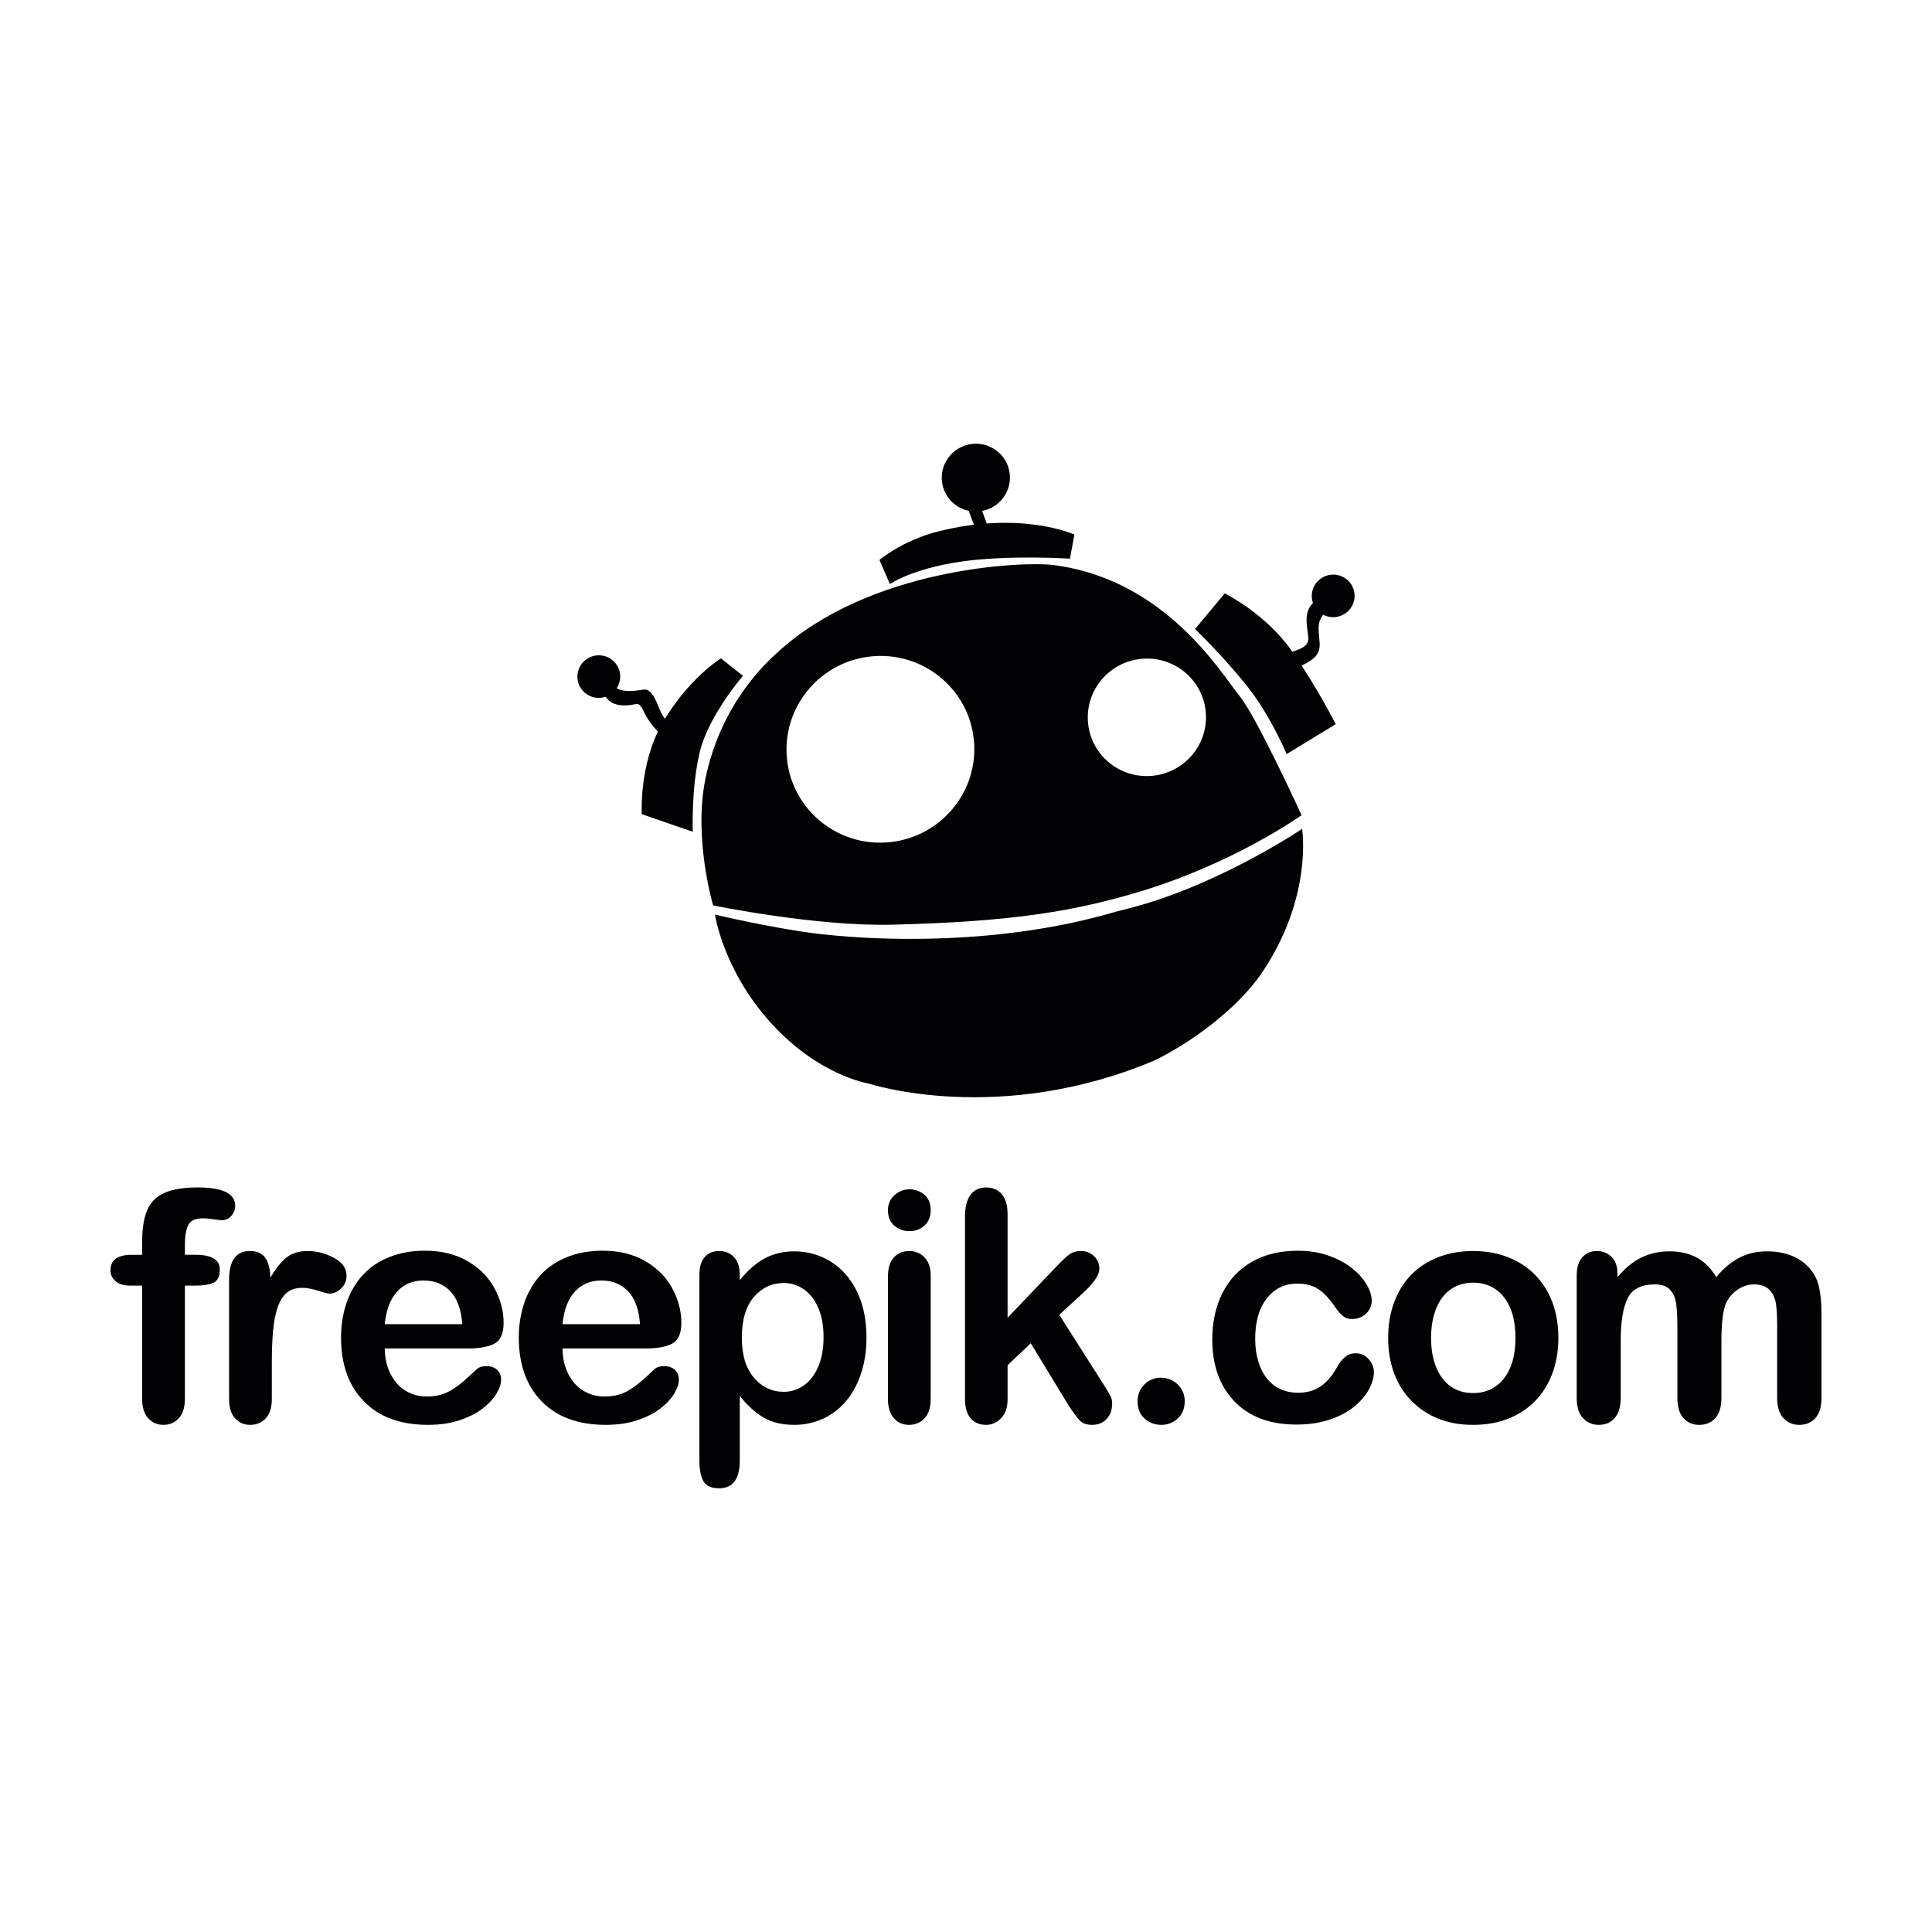
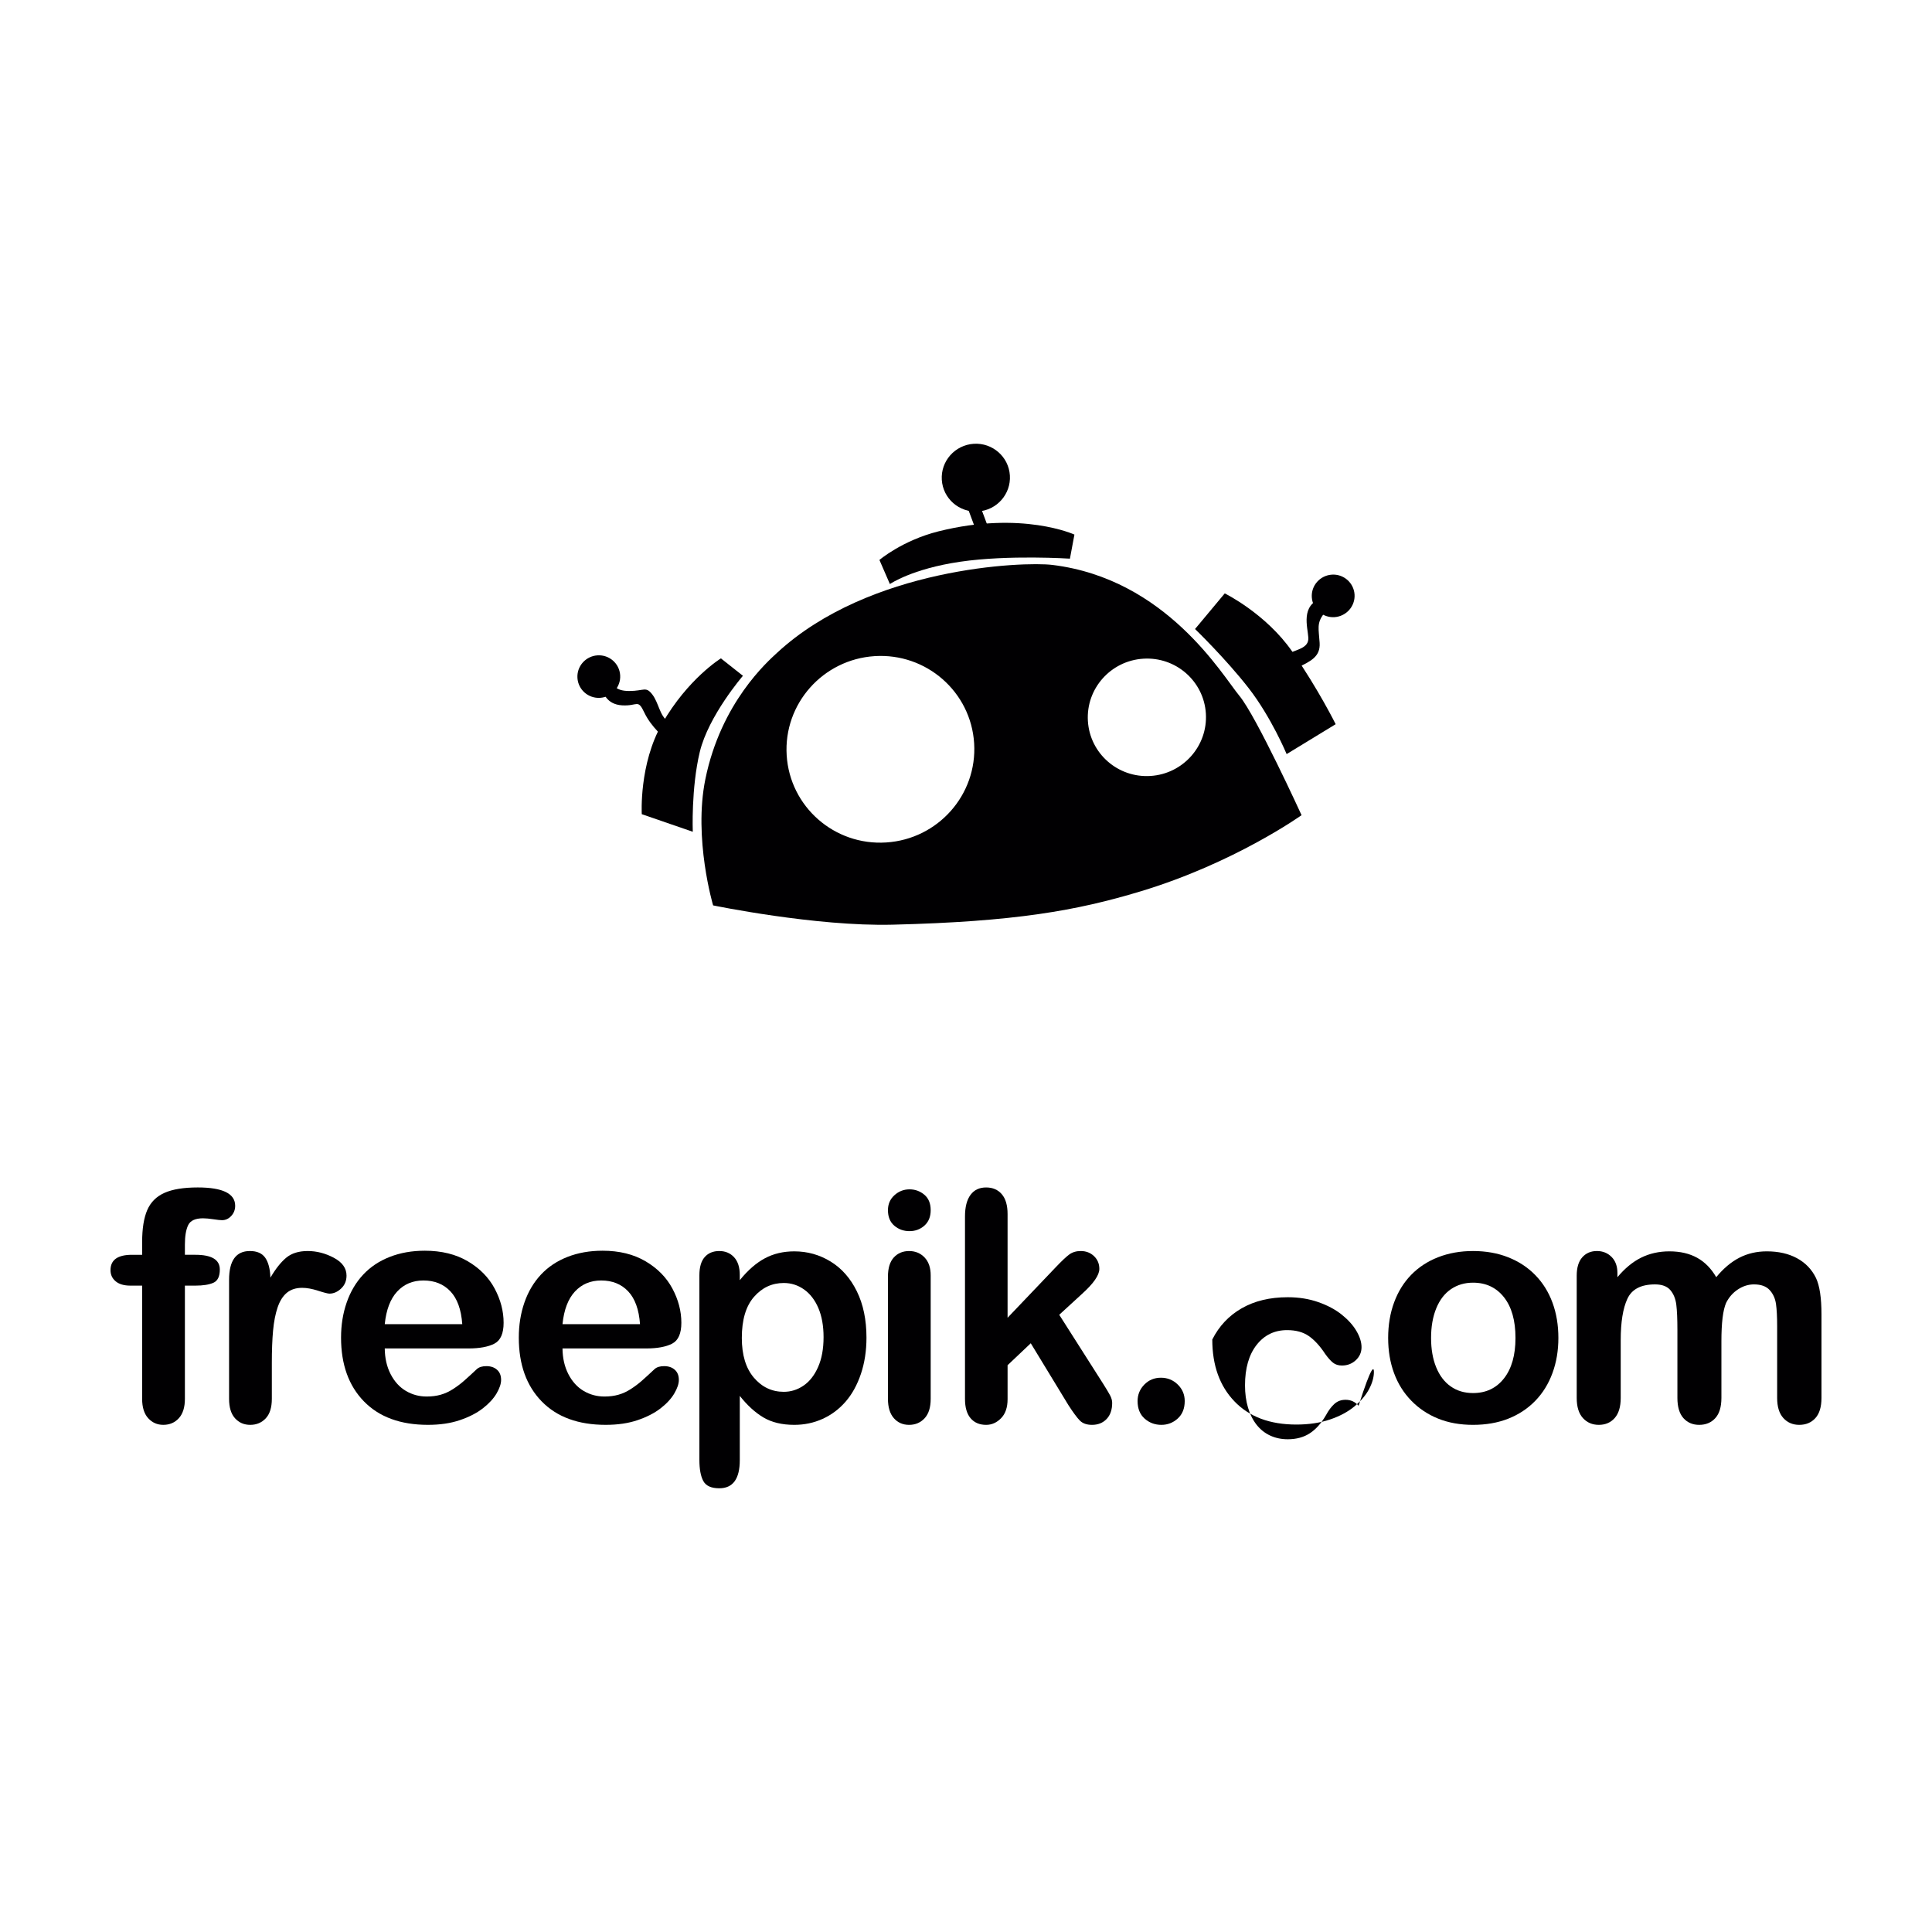
<svg xmlns="http://www.w3.org/2000/svg" version="1.1" id="Capa_1" x="0px" y="0px" width="384.334px" height="384.334px" viewBox="0 0 384.334 384.334" style="enable-background:new 0 0 384.334 384.334;" xml:space="preserve">
  <g>
    <path style="fill:#010002;" d="M26.254,249.618h2.023v-2.558c0-2.655,0.337-4.769,1.012-6.336s1.818-2.71,3.43-3.427   c1.606-0.717,3.814-1.077,6.618-1.077c4.963,0,7.446,1.216,7.446,3.648c0,0.789-0.261,1.464-0.781,2.022   c-0.519,0.561-1.131,0.842-1.838,0.842c-0.332,0-0.904-0.062-1.712-0.184c-0.81-0.125-1.495-0.19-2.058-0.19   c-1.536,0-2.522,0.452-2.958,1.355c-0.437,0.904-0.654,2.198-0.654,3.879v2.025h2.086c3.241,0,4.861,0.976,4.861,2.925   c0,1.392-0.431,2.276-1.294,2.649c-0.862,0.374-2.051,0.561-3.567,0.561h-2.086v22.523c0,1.682-0.401,2.964-1.199,3.846   c-0.8,0.884-1.832,1.325-3.101,1.325c-1.205,0-2.206-0.44-3.006-1.325c-0.798-0.881-1.199-2.164-1.199-3.846v-22.523h-2.336   c-1.265,0-2.242-0.284-2.927-0.856c-0.686-0.569-1.029-1.313-1.029-2.226C21.985,250.633,23.408,249.618,26.254,249.618z" />
    <path style="fill:#010002;" d="M54.077,271.173v7.104c0,1.724-0.407,3.018-1.217,3.879c-0.811,0.862-1.838,1.291-3.083,1.291   c-1.227,0-2.234-0.435-3.022-1.308c-0.789-0.87-1.184-2.159-1.184-3.863v-23.675c0-3.821,1.38-5.734,4.141-5.734   c1.415,0,2.431,0.449,3.054,1.342c0.622,0.895,0.965,2.211,1.029,3.958c1.017-1.746,2.061-3.062,3.129-3.958   c1.071-0.893,2.497-1.342,4.283-1.342c1.785,0,3.521,0.449,5.203,1.342c1.684,0.895,2.524,2.078,2.524,3.55   c0,1.04-0.358,1.896-1.075,2.568c-0.717,0.678-1.489,1.015-2.32,1.015c-0.312,0-1.065-0.189-2.26-0.577   c-1.193-0.385-2.247-0.575-3.162-0.575c-1.245,0-2.262,0.326-3.051,0.979c-0.792,0.655-1.403,1.629-1.841,2.915   c-0.436,1.289-0.736,2.819-0.901,4.596C54.158,266.455,54.077,268.622,54.077,271.173z" />
    <path style="fill:#010002;" d="M93.172,268.248H76.539c0.02,1.93,0.408,3.634,1.166,5.106c0.76,1.475,1.767,2.585,3.022,3.333   c1.257,0.748,2.645,1.124,4.159,1.124c1.019,0,1.947-0.12,2.788-0.36c0.841-0.237,1.654-0.611,2.446-1.121   c0.788-0.507,1.518-1.054,2.18-1.637c0.665-0.58,1.526-1.369,2.587-2.365c0.437-0.376,1.057-0.561,1.868-0.561   c0.871,0,1.578,0.237,2.117,0.717c0.541,0.477,0.812,1.149,0.812,2.024c0,0.767-0.302,1.665-0.902,2.694   c-0.604,1.026-1.514,2.014-2.727,2.959c-1.216,0.943-2.741,1.729-4.582,2.351c-1.837,0.625-3.95,0.934-6.336,0.934   c-5.464,0-9.711-1.556-12.743-4.671c-3.031-3.115-4.549-7.34-4.549-12.678c0-2.513,0.374-4.844,1.123-6.995   c0.747-2.15,1.836-3.991,3.27-5.53c1.434-1.537,3.199-2.714,5.297-3.536c2.097-0.82,4.423-1.23,6.978-1.23   c3.321,0,6.175,0.703,8.551,2.103c2.379,1.403,4.158,3.216,5.344,5.436c1.185,2.223,1.776,4.487,1.776,6.794   c0,2.136-0.613,3.525-1.84,4.158C97.118,267.93,95.395,268.248,93.172,268.248z M76.539,263.417h15.42   c-0.209-2.906-0.991-5.082-2.354-6.526c-1.36-1.442-3.15-2.164-5.372-2.164c-2.119,0-3.859,0.73-5.219,2.195   C77.654,258.386,76.829,260.553,76.539,263.417z" />
    <path style="fill:#010002;" d="M128.532,268.248h-16.633c0.02,1.93,0.409,3.634,1.166,5.106c0.759,1.475,1.767,2.585,3.023,3.333   c1.256,0.748,2.641,1.124,4.158,1.124c1.018,0,1.948-0.12,2.789-0.36c0.841-0.237,1.653-0.611,2.445-1.121   c0.788-0.507,1.515-1.054,2.181-1.637c0.664-0.58,1.523-1.369,2.584-2.365c0.437-0.376,1.059-0.561,1.87-0.561   c0.872,0,1.579,0.237,2.117,0.717c0.541,0.477,0.812,1.149,0.812,2.024c0,0.767-0.302,1.665-0.905,2.694   c-0.601,1.026-1.51,2.014-2.725,2.959c-1.215,0.943-2.743,1.729-4.578,2.351c-1.839,0.625-3.952,0.934-6.342,0.934   c-5.461,0-9.708-1.556-12.74-4.671c-3.034-3.115-4.548-7.34-4.548-12.678c0-2.513,0.373-4.844,1.122-6.995   c0.747-2.15,1.837-3.991,3.27-5.53c1.434-1.537,3.199-2.714,5.297-3.536c2.097-0.82,4.423-1.23,6.978-1.23   c3.323,0,6.172,0.703,8.552,2.103c2.378,1.403,4.158,3.216,5.343,5.436c1.183,2.223,1.775,4.487,1.775,6.794   c0,2.136-0.612,3.525-1.838,4.158C132.479,267.93,130.755,268.248,128.532,268.248z M111.899,263.417h15.42   c-0.209-2.906-0.993-5.082-2.354-6.526c-1.359-1.442-3.151-2.164-5.372-2.164c-2.119,0-3.858,0.73-5.221,2.195   C113.013,258.386,112.189,260.553,111.899,263.417z" />
    <path style="fill:#010002;" d="M147.165,253.637v1.029c1.599-1.975,3.261-3.425,4.984-4.348c1.724-0.923,3.676-1.386,5.856-1.386   c2.616,0,5.027,0.675,7.228,2.024c2.201,1.35,3.939,3.322,5.217,5.918c1.278,2.596,1.918,5.672,1.918,9.223   c0,2.616-0.37,5.017-1.106,7.212c-0.738,2.189-1.75,4.027-3.037,5.511c-1.289,1.489-2.811,2.63-4.565,3.43   c-1.755,0.798-3.637,1.196-5.653,1.196c-2.432,0-4.471-0.488-6.122-1.461c-1.649-0.979-3.224-2.409-4.719-4.3v12.773   c0,3.736-1.36,5.605-4.08,5.605c-1.601,0-2.659-0.482-3.18-1.447c-0.519-0.966-0.777-2.374-0.777-4.223v-36.696   c0-1.621,0.353-2.831,1.06-3.631c0.705-0.797,1.671-1.199,2.897-1.199c1.203,0,2.186,0.413,2.945,1.233   C146.786,250.92,147.165,252.097,147.165,253.637z M163.832,266.003c0-2.242-0.344-4.169-1.029-5.779   c-0.687-1.609-1.635-2.845-2.848-3.707c-1.216-0.861-2.562-1.291-4.035-1.291c-2.349,0-4.326,0.923-5.936,2.77   c-1.61,1.852-2.412,4.568-2.412,8.163c0,3.383,0.798,6.019,2.396,7.898c1.602,1.877,3.583,2.817,5.952,2.817   c1.411,0,2.721-0.407,3.924-1.23c1.205-0.82,2.173-2.05,2.896-3.692C163.469,270.312,163.832,268.329,163.832,266.003z" />
    <path style="fill:#010002;" d="M180.937,244.913c-1.183,0-2.195-0.365-3.036-1.09c-0.842-0.725-1.261-1.754-1.261-3.082   c0-1.205,0.429-2.198,1.29-2.976c0.861-0.781,1.864-1.168,3.007-1.168c1.103,0,2.077,0.352,2.93,1.057   c0.849,0.708,1.275,1.734,1.275,3.087c0,1.308-0.415,2.329-1.245,3.067C183.064,244.545,182.077,244.913,180.937,244.913z    M185.142,253.698v24.579c0,1.704-0.404,2.993-1.213,3.863c-0.812,0.873-1.838,1.308-3.085,1.308c-1.246,0-2.259-0.446-3.04-1.338   c-0.774-0.893-1.164-2.17-1.164-3.832v-24.331c0-1.682,0.39-2.948,1.164-3.798c0.781-0.851,1.794-1.28,3.04-1.28   c1.247,0,2.273,0.43,3.085,1.28C184.737,250.999,185.142,252.184,185.142,253.698z" />
    <path style="fill:#010002;" d="M212.56,279.554l-7.509-12.338l-4.612,4.365v6.758c0,1.643-0.429,2.903-1.291,3.784   c-0.861,0.884-1.854,1.325-2.976,1.325c-1.308,0-2.337-0.435-3.085-1.308c-0.747-0.87-1.121-2.159-1.121-3.863v-36.261   c0-1.888,0.364-3.325,1.094-4.314c0.725-0.987,1.764-1.481,3.112-1.481c1.311,0,2.347,0.449,3.115,1.341   c0.769,0.893,1.151,2.212,1.151,3.958v20.621l9.566-10.032c1.186-1.247,2.086-2.097,2.708-2.555   c0.625-0.455,1.382-0.686,2.275-0.686c1.061,0,1.941,0.34,2.648,1.015c0.705,0.675,1.059,1.52,1.059,2.538   c0,1.247-1.153,2.909-3.457,4.984l-4.52,4.144l8.724,13.708c0.645,1.015,1.107,1.791,1.388,2.32   c0.28,0.527,0.418,1.032,0.418,1.509c0,1.353-0.366,2.418-1.104,3.196c-0.737,0.775-1.708,1.166-2.913,1.166   c-1.037,0-1.836-0.281-2.398-0.839C214.271,282.044,213.514,281.029,212.56,279.554z" />
    <path style="fill:#010002;" d="M231.034,283.447c-1.287,0-2.399-0.413-3.334-1.244s-1.399-1.994-1.399-3.489   c0-1.266,0.445-2.359,1.337-3.274c0.894-0.912,1.994-1.369,3.304-1.369c1.309,0,2.423,0.452,3.35,1.355   c0.923,0.903,1.386,2,1.386,3.288c0,1.475-0.463,2.63-1.386,3.472C233.364,283.026,232.279,283.447,231.034,283.447z" />
-     <path style="fill:#010002;" d="M273.312,272.917c0,1.06-0.318,2.192-0.952,3.4c-0.634,1.202-1.6,2.348-2.896,3.441   c-1.299,1.087-2.937,1.966-4.908,2.63c-1.972,0.667-4.196,0.999-6.665,0.999c-5.258,0-9.357-1.531-12.305-4.596   c-2.949-3.062-4.425-7.167-4.425-12.319c0-3.492,0.676-6.573,2.024-9.25c1.349-2.68,3.304-4.752,5.857-6.216   c2.554-1.464,5.608-2.198,9.158-2.198c2.202,0,4.221,0.323,6.061,0.968c1.838,0.641,3.394,1.472,4.673,2.49   c1.275,1.021,2.252,2.103,2.926,3.255c0.677,1.152,1.014,2.228,1.014,3.224c0,1.021-0.38,1.883-1.136,2.588   c-0.76,0.706-1.678,1.06-2.758,1.06c-0.707,0-1.293-0.181-1.762-0.549c-0.465-0.36-0.992-0.948-1.572-1.757   c-1.038-1.579-2.123-2.761-3.254-3.553c-1.133-0.789-2.569-1.183-4.315-1.183c-2.513,0-4.537,0.979-6.074,2.942   c-1.539,1.963-2.307,4.649-2.307,8.054c0,1.601,0.197,3.068,0.593,4.407c0.395,1.341,0.967,2.482,1.714,3.428   c0.746,0.945,1.651,1.662,2.708,2.15c1.06,0.488,2.223,0.731,3.49,0.731c1.704,0,3.164-0.394,4.377-1.183   c1.215-0.789,2.293-1.994,3.225-3.612c0.519-0.957,1.079-1.704,1.682-2.245c0.604-0.541,1.341-0.812,2.211-0.812   c1.041,0,1.902,0.396,2.589,1.186C272.967,271.185,273.312,272.027,273.312,272.917z" />
+     <path style="fill:#010002;" d="M273.312,272.917c0,1.06-0.318,2.192-0.952,3.4c-0.634,1.202-1.6,2.348-2.896,3.441   c-1.299,1.087-2.937,1.966-4.908,2.63c-1.972,0.667-4.196,0.999-6.665,0.999c-5.258,0-9.357-1.531-12.305-4.596   c-2.949-3.062-4.425-7.167-4.425-12.319c1.349-2.68,3.304-4.752,5.857-6.216   c2.554-1.464,5.608-2.198,9.158-2.198c2.202,0,4.221,0.323,6.061,0.968c1.838,0.641,3.394,1.472,4.673,2.49   c1.275,1.021,2.252,2.103,2.926,3.255c0.677,1.152,1.014,2.228,1.014,3.224c0,1.021-0.38,1.883-1.136,2.588   c-0.76,0.706-1.678,1.06-2.758,1.06c-0.707,0-1.293-0.181-1.762-0.549c-0.465-0.36-0.992-0.948-1.572-1.757   c-1.038-1.579-2.123-2.761-3.254-3.553c-1.133-0.789-2.569-1.183-4.315-1.183c-2.513,0-4.537,0.979-6.074,2.942   c-1.539,1.963-2.307,4.649-2.307,8.054c0,1.601,0.197,3.068,0.593,4.407c0.395,1.341,0.967,2.482,1.714,3.428   c0.746,0.945,1.651,1.662,2.708,2.15c1.06,0.488,2.223,0.731,3.49,0.731c1.704,0,3.164-0.394,4.377-1.183   c1.215-0.789,2.293-1.994,3.225-3.612c0.519-0.957,1.079-1.704,1.682-2.245c0.604-0.541,1.341-0.812,2.211-0.812   c1.041,0,1.902,0.396,2.589,1.186C272.967,271.185,273.312,272.027,273.312,272.917z" />
    <path style="fill:#010002;" d="M310.01,266.159c0,2.532-0.396,4.872-1.186,7.008c-0.787,2.139-1.93,3.98-3.425,5.514   c-1.496,1.537-3.282,2.716-5.359,3.537c-2.076,0.82-4.413,1.229-7.008,1.229c-2.576,0-4.891-0.413-6.947-1.244   s-3.839-2.022-5.343-3.57c-1.506-1.545-2.646-3.372-3.425-5.48c-0.78-2.111-1.171-4.44-1.171-6.995c0-2.574,0.395-4.931,1.184-7.07   c0.791-2.142,1.922-3.969,3.396-5.483c1.476-1.517,3.264-2.686,5.359-3.505s4.413-1.233,6.947-1.233   c2.574,0,4.912,0.418,7.008,1.25c2.099,0.829,3.896,2.014,5.39,3.55c1.495,1.537,2.633,3.363,3.411,5.483   C309.619,261.267,310.01,263.604,310.01,266.159z M301.476,266.159c0-3.47-0.766-6.169-2.291-8.099   c-1.527-1.93-3.578-2.897-6.152-2.897c-1.664,0-3.125,0.429-4.393,1.291c-1.265,0.865-2.242,2.136-2.927,3.815   c-0.688,1.685-1.029,3.648-1.029,5.89c0,2.22,0.334,4.164,1.012,5.826c0.675,1.663,1.641,2.934,2.896,3.815   c1.257,0.884,2.736,1.322,4.44,1.322c2.574,0,4.625-0.968,6.152-2.912C300.71,272.27,301.476,269.586,301.476,266.159z" />
    <path style="fill:#010002;" d="M342.441,266.784v11.306c0,1.788-0.404,3.126-1.216,4.019c-0.811,0.893-1.878,1.338-3.207,1.338   c-1.287,0-2.332-0.446-3.132-1.338c-0.798-0.893-1.199-2.231-1.199-4.019v-13.551c0-2.139-0.073-3.801-0.218-4.983   c-0.146-1.183-0.541-2.153-1.183-2.912c-0.646-0.758-1.662-1.138-3.057-1.138c-2.78,0-4.613,0.954-5.494,2.867   c-0.887,1.908-1.325,4.652-1.325,8.224v11.493c0,1.766-0.401,3.099-1.199,4.002c-0.8,0.903-1.857,1.355-3.162,1.355   c-1.288,0-2.342-0.452-3.163-1.355c-0.819-0.904-1.229-2.237-1.229-4.002v-24.33c0-1.598,0.368-2.814,1.104-3.643   c0.737-0.831,1.708-1.25,2.913-1.25c1.163,0,2.134,0.391,2.913,1.169c0.777,0.778,1.17,1.854,1.17,3.224v0.812   c1.473-1.765,3.05-3.062,4.732-3.893c1.684-0.831,3.552-1.247,5.607-1.247c2.141,0,3.977,0.427,5.517,1.277   c1.536,0.851,2.801,2.139,3.798,3.862c1.437-1.746,2.971-3.037,4.613-3.879c1.639-0.842,3.455-1.26,5.449-1.26   c2.329,0,4.331,0.455,6.013,1.369c1.682,0.915,2.937,2.223,3.769,3.927c0.729,1.537,1.093,3.958,1.093,7.257v16.605   c0,1.788-0.405,3.126-1.216,4.019c-0.809,0.893-1.88,1.338-3.207,1.338c-1.292,0-2.345-0.452-3.163-1.355   c-0.821-0.904-1.232-2.237-1.232-4.002v-14.298c0-1.83-0.075-3.291-0.231-4.393c-0.156-1.099-0.577-2.025-1.264-2.772   c-0.686-0.747-1.724-1.121-3.115-1.121c-1.121,0-2.184,0.335-3.193,0.999c-1.008,0.664-1.79,1.556-2.351,2.677   C342.754,260.615,342.441,263.15,342.441,266.784z" />
  </g>
  <g>
-     <path style="fill-rule:evenodd;clip-rule:evenodd;fill:#010002;" d="M172.684,215.522c0,0-9.764-1.54-19.252-11.953   c-9.588-10.525-11.205-21.628-11.205-21.628s12.162,2.875,20.889,3.863c15.389,1.729,29.233,0.756,35.758,0.045   c14.152-1.545,21.668-4.169,24.722-4.906c18.067-4.334,35.435-16.05,35.435-16.05s2.193,13.571-8.015,28.647   c-3.971,5.874-11.903,12.634-21.026,17.277C198.704,224.163,172.684,215.522,172.684,215.522z" />
    <path style="fill-rule:evenodd;clip-rule:evenodd;fill:#010002;" d="M246.545,138.409c-3.379-4.08-14.553-23.259-37.199-26.029   c-5.794-0.703-36.411,0.491-54.787,17.506c-1.828,1.698-11.145,9.878-14.244,25.125c-2.401,11.797,1.544,25.1,1.544,25.1   s20.365,4.222,35.717,3.837c24.345-0.6,36.602-2.792,49.308-6.626c18.753-5.659,32.036-15.158,32.036-15.158   S249.925,142.478,246.545,138.409z M176.291,167.592c-10.295,0.667-19.159-7.106-19.797-17.341   c-0.639-10.23,7.198-19.065,17.493-19.726c10.296-0.658,19.164,7.106,19.8,17.344C194.423,158.104,186.594,166.934,176.291,167.592   z M228.873,154.362c-6.479,0.416-12.058-4.471-12.458-10.918c-0.401-6.44,4.528-11.998,11.011-12.408   c6.479-0.418,12.057,4.468,12.458,10.908C240.285,148.391,235.352,153.949,228.873,154.362z" />
    <path style="fill-rule:evenodd;clip-rule:evenodd;fill:#010002;" d="M237.73,125.131l5.911-7.087c0,0,8.188,4.019,13.425,11.574   c5.233,7.558,8.639,14.446,8.639,14.446l-9.755,5.949c0,0-3.034-7.307-7.564-13.133C243.854,131.055,237.73,125.131,237.73,125.131   z" />
    <path style="fill-rule:evenodd;clip-rule:evenodd;fill:#010002;" d="M256.299,130.062c1.531-0.887,4.102-1.057,3.968-3.216   c-0.134-2.161-1.589-6.409,2.686-7.87c4.279-1.453,1.866,1.266,0.397,3.132c-1.474,1.874-1.004,3.029-0.835,5.782   c0.17,2.752-1.756,3.667-4.648,5.031C254.972,134.29,254.767,130.952,256.299,130.062z" />
    <path style="fill-rule:evenodd;clip-rule:evenodd;fill:#010002;" d="M147.793,134.435c0,0-6.85,7.94-8.584,15.149   c-1.735,7.217-1.394,15.88-1.394,15.88l-10.146-3.498c0,0-0.578-9.967,4.045-18.013c5.129-8.947,11.695-12.982,11.695-12.982   L147.793,134.435z" />
    <path style="fill-rule:evenodd;clip-rule:evenodd;fill:#010002;" d="M132.875,143.477c-1.656-1.077-1.812-3.634-3.111-5.324   c-1.298-1.69-1.631-0.684-4.605-0.692c-2.981-0.005-3.068-1.383-3.904-2.114c-0.84-0.736-1.25,2.25-1.25,2.25   s0.554,2.527,3.74,2.716c3.188,0.195,3.09-1.378,4.459,1.492c1.372,2.873,4.086,5.064,4.086,5.064S134.527,144.562,132.875,143.477   z" />
    <path style="fill-rule:evenodd;clip-rule:evenodd;fill:#010002;" d="M186.698,105.701c16.624-4.158,27.038,0.645,27.038,0.645   l-0.894,4.789c0,0-12.158-0.8-21.8,0.608c-9.636,1.403-14.014,4.443-14.014,4.443l-2.082-4.794   C174.947,111.39,179.494,107.508,186.698,105.701z" />
    <path style="fill-rule:evenodd;clip-rule:evenodd;fill:#010002;" d="M191.69,98.882l2.321-0.861l3.093,8.291l-2.321,0.862   L191.69,98.882z" />
    <path style="fill-rule:evenodd;clip-rule:evenodd;fill:#010002;" d="M264.949,114.313c2.344-0.15,4.364,1.623,4.514,3.955   c0.144,2.334-1.645,4.345-3.992,4.501c-2.346,0.148-4.365-1.626-4.513-3.955C260.812,116.477,262.6,114.469,264.949,114.313z" />
    <path style="fill-rule:evenodd;clip-rule:evenodd;fill:#010002;" d="M118.86,130.369c2.346-0.147,4.365,1.618,4.51,3.955   c0.146,2.329-1.639,4.345-3.988,4.496c-2.348,0.15-4.367-1.618-4.511-3.955C114.725,132.53,116.513,130.52,118.86,130.369z" />
    <path style="fill-rule:evenodd;clip-rule:evenodd;fill:#010002;" d="M193.705,88.284c3.74-0.24,6.963,2.585,7.191,6.303   c0.231,3.715-2.613,6.925-6.354,7.159c-3.738,0.243-6.957-2.577-7.188-6.297C187.122,91.731,189.967,88.527,193.705,88.284z" />
  </g>
  <g>
</g>
  <g>
</g>
  <g>
</g>
  <g>
</g>
  <g>
</g>
  <g>
</g>
</svg>